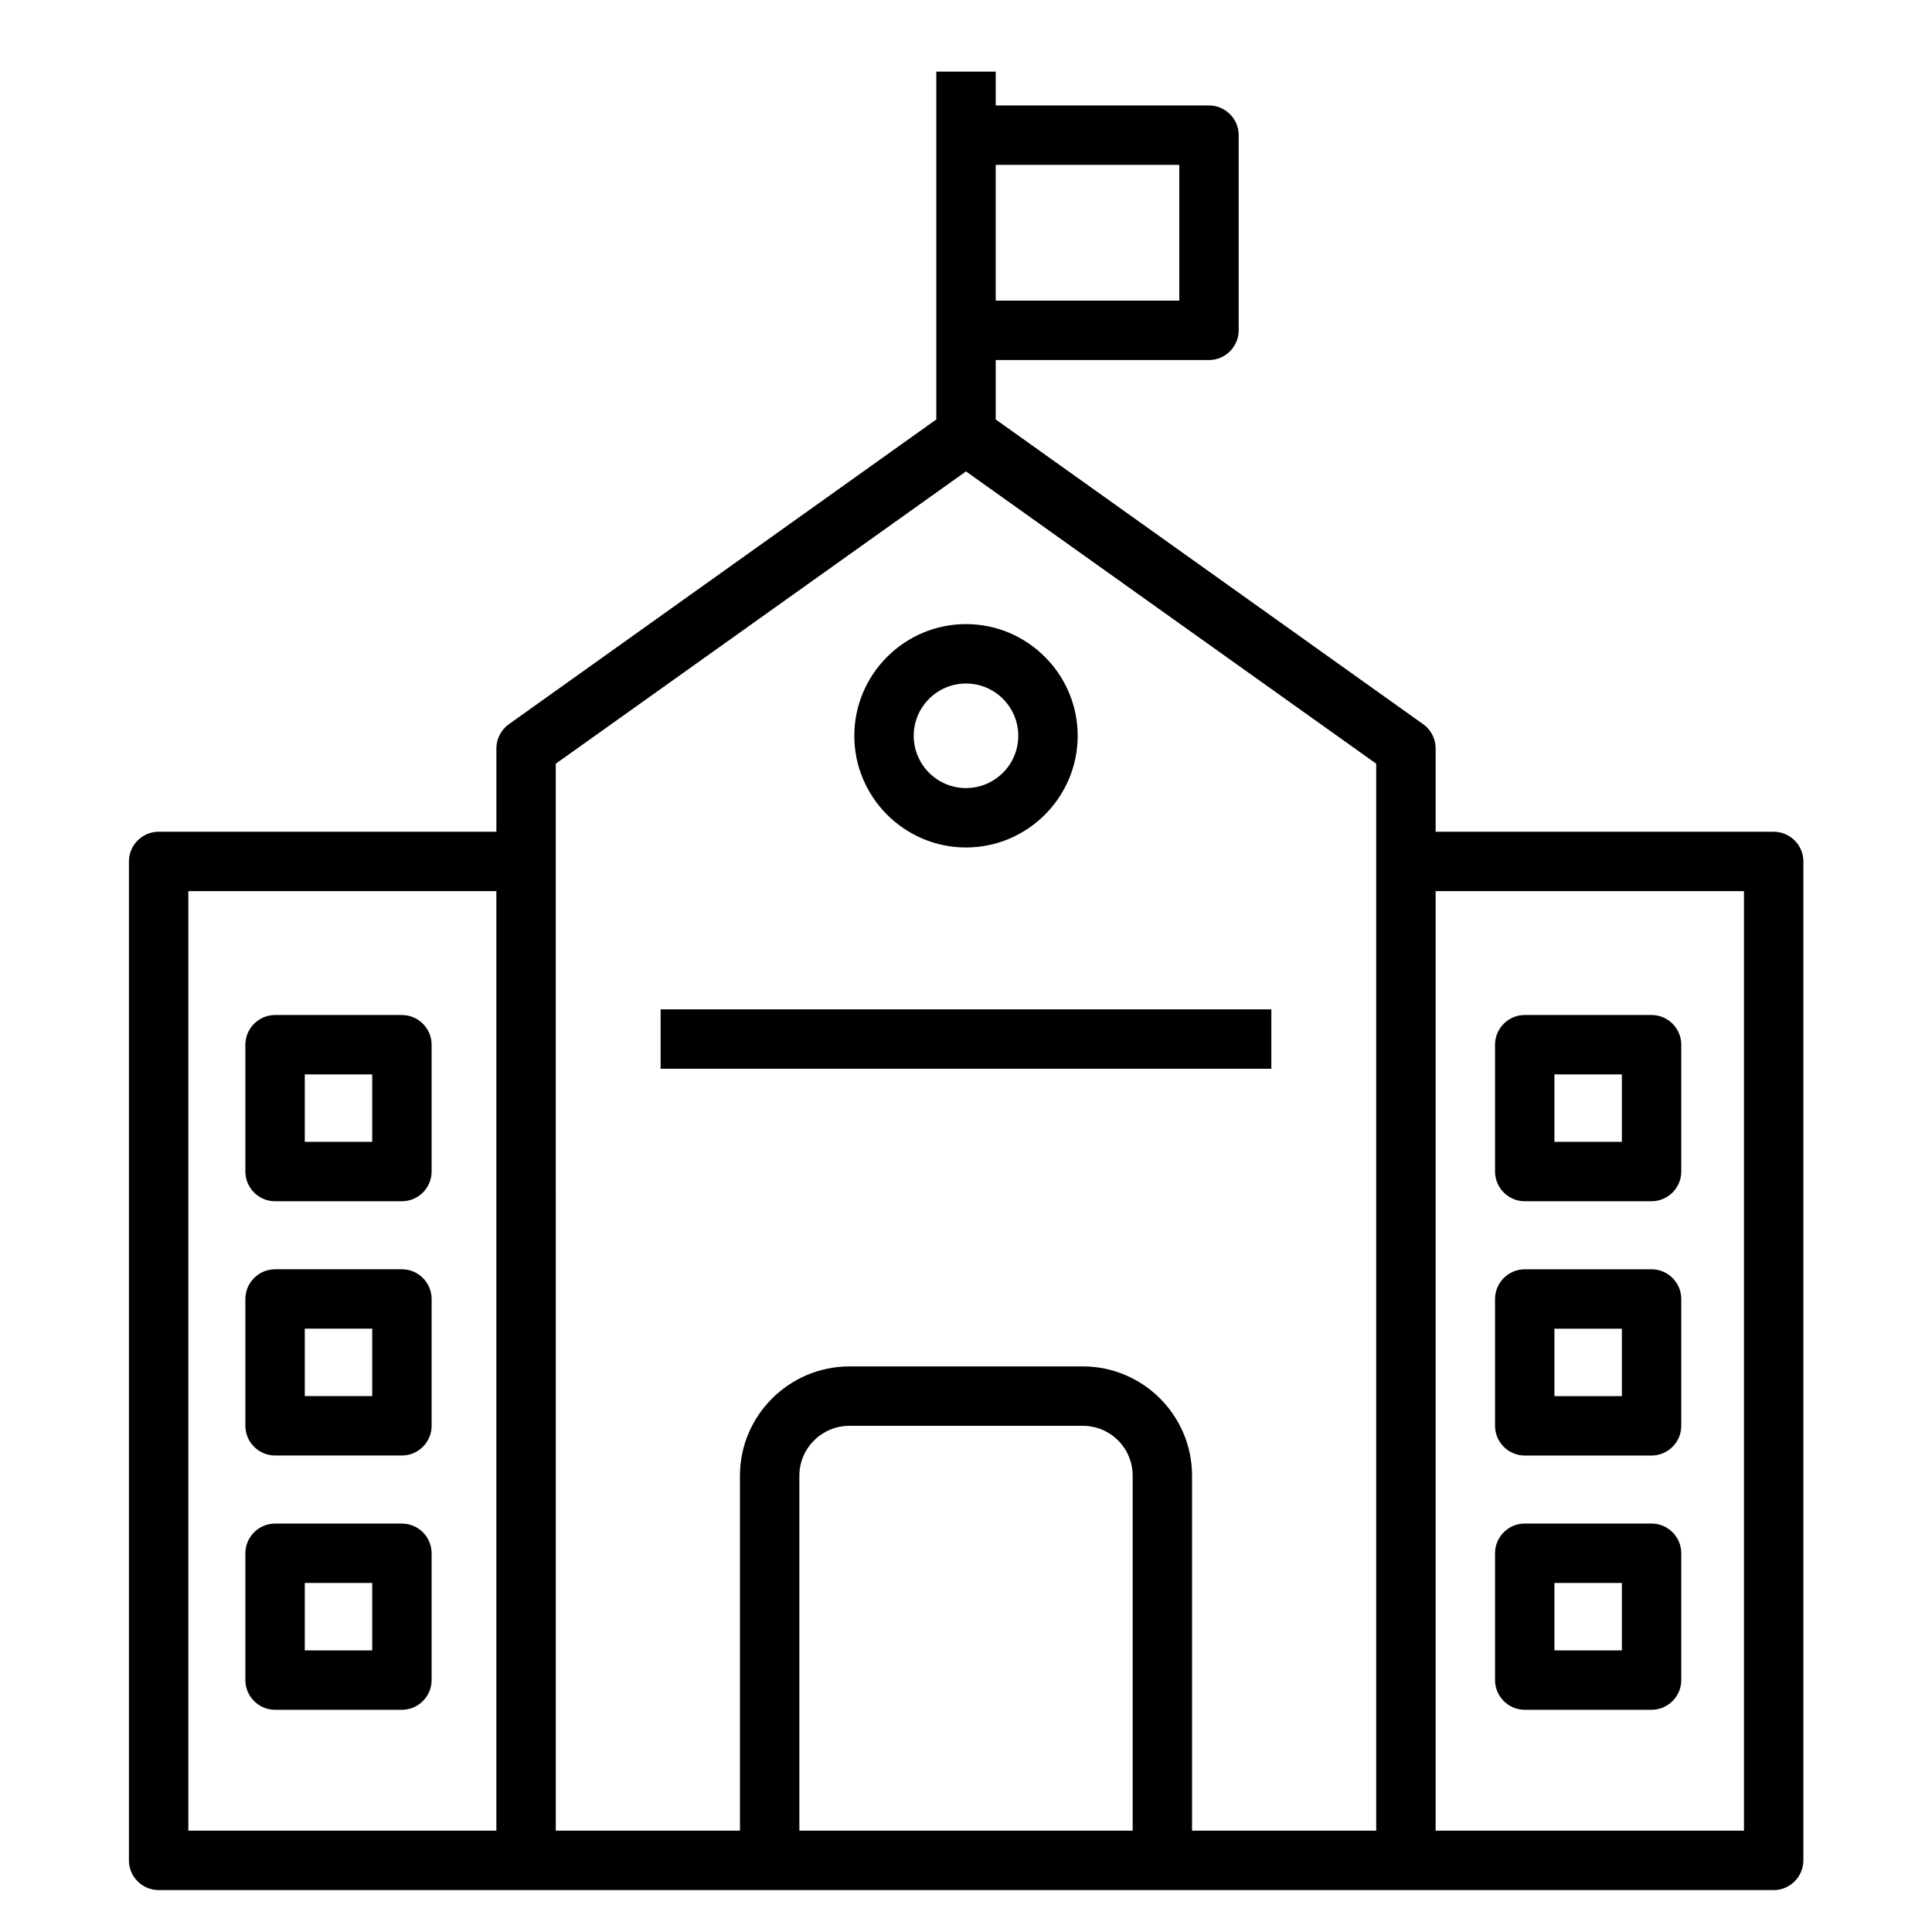
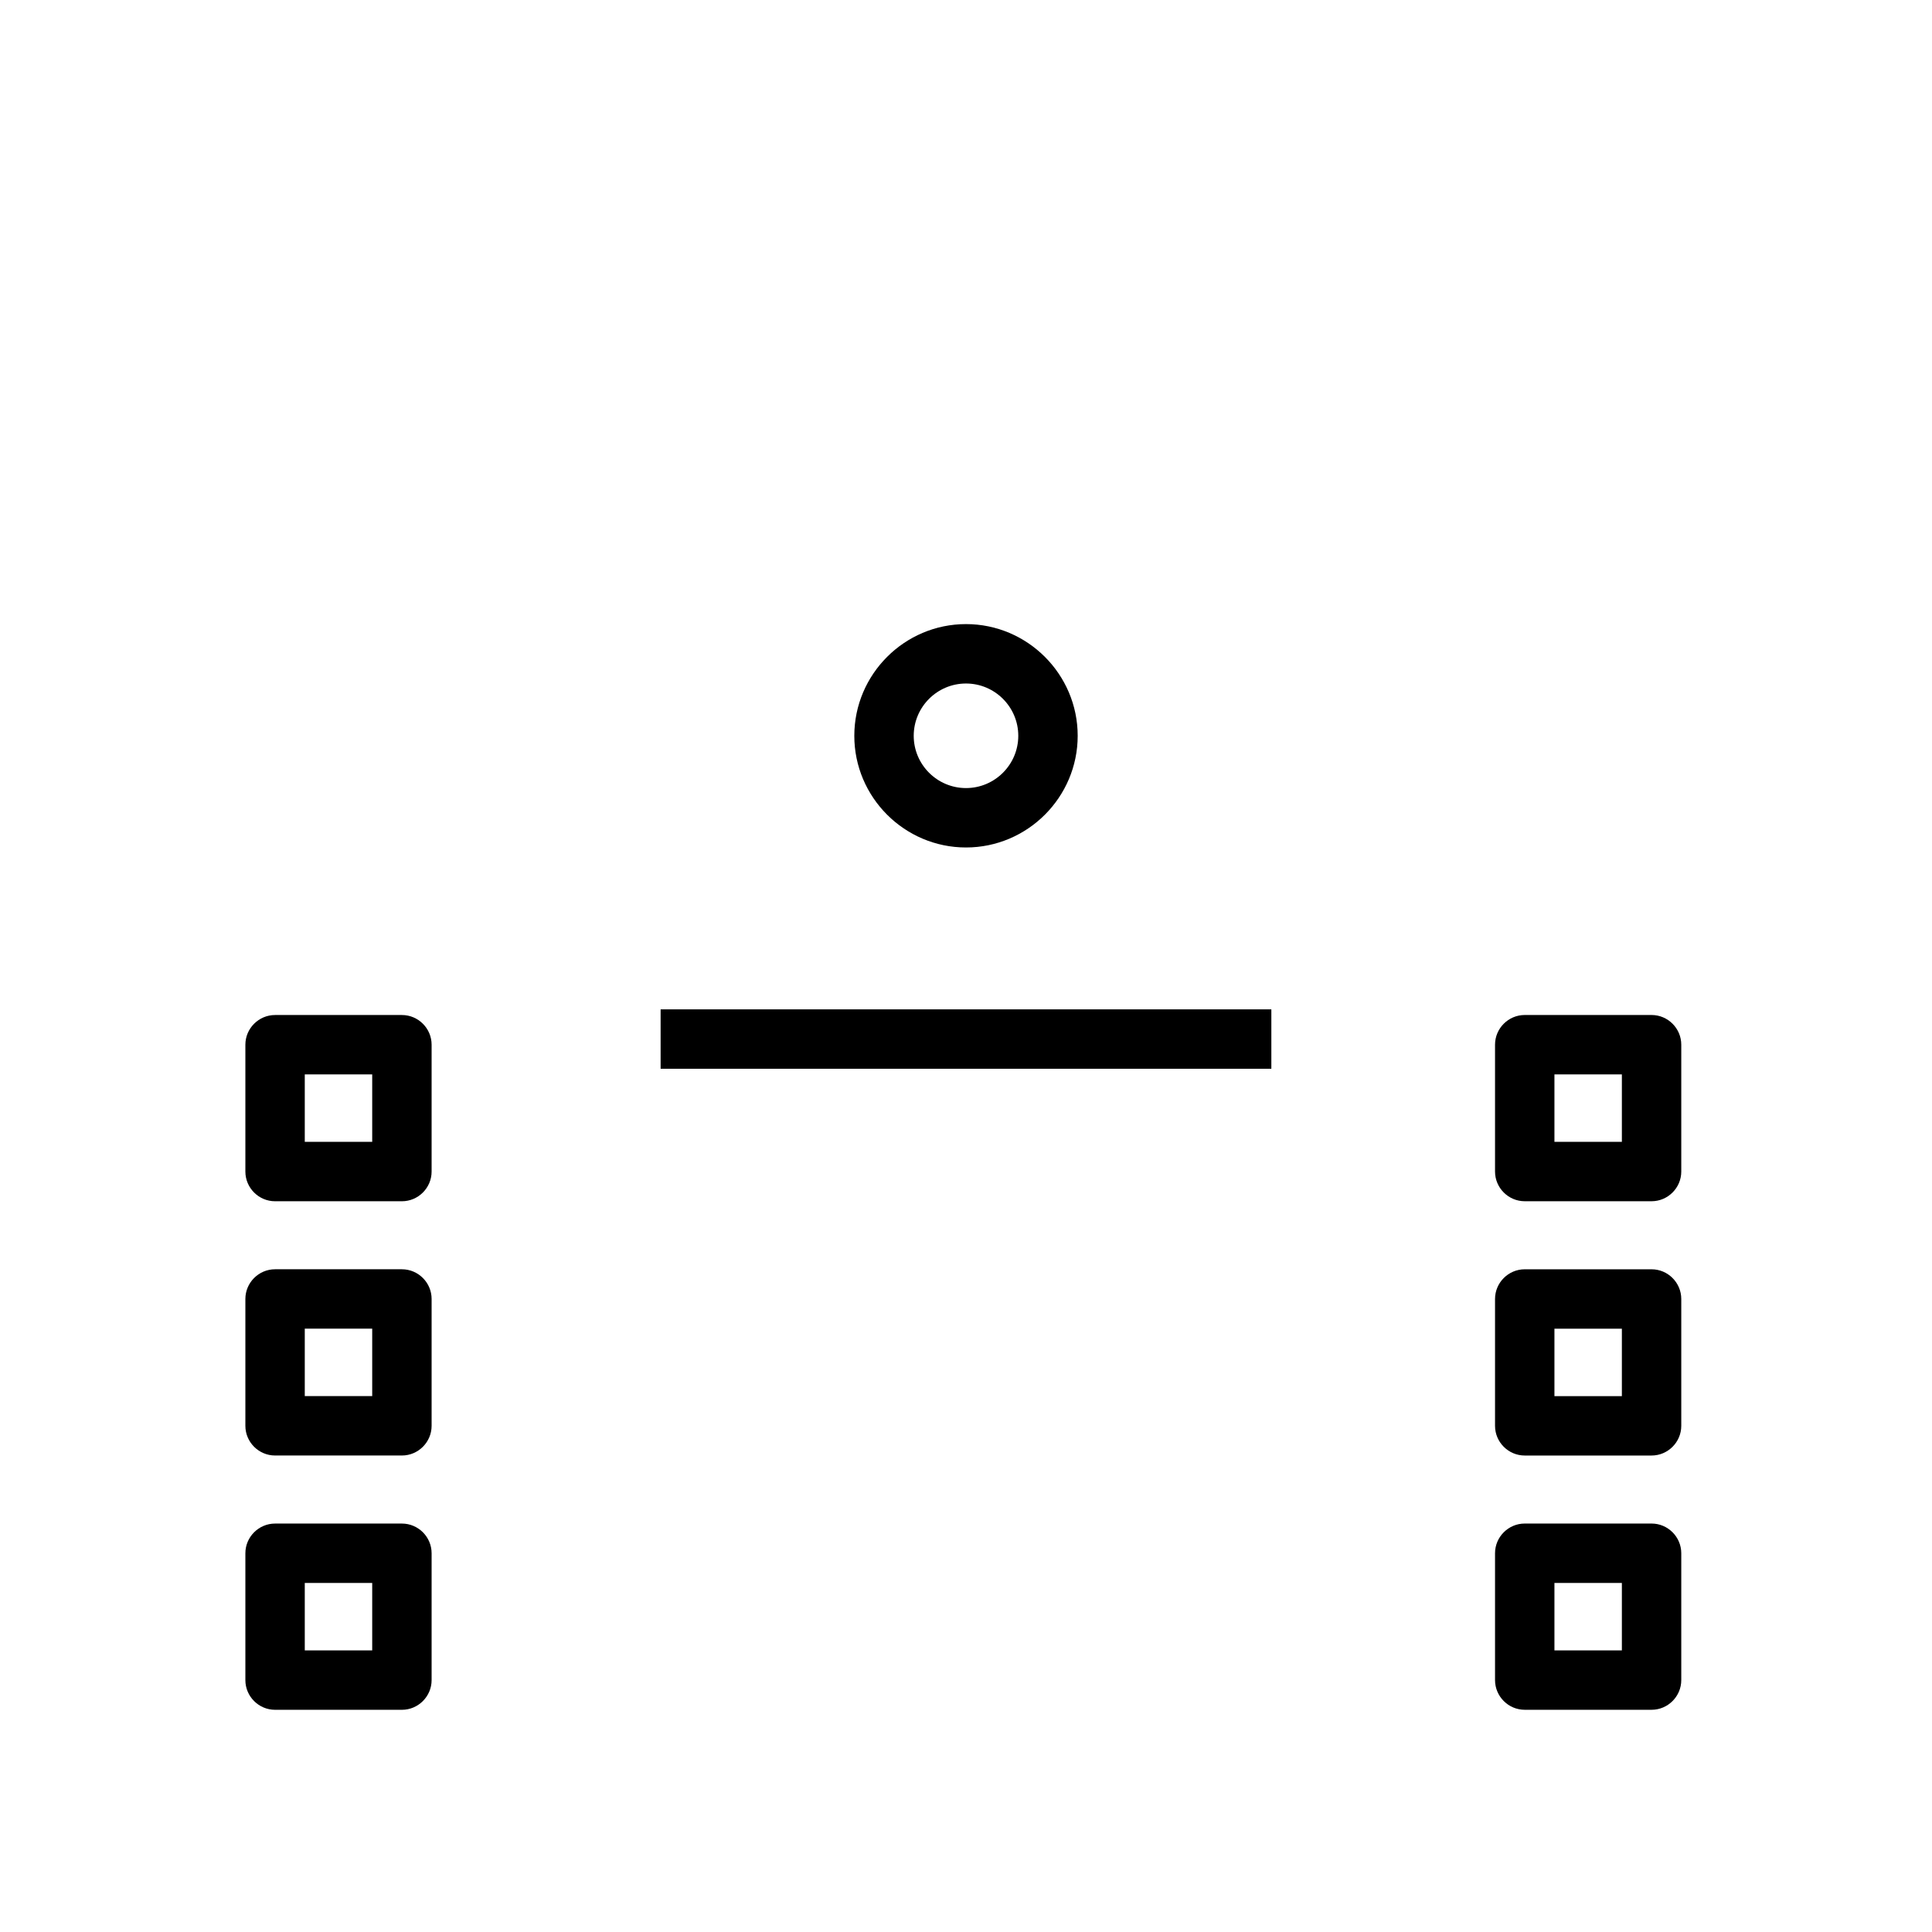
<svg xmlns="http://www.w3.org/2000/svg" fill="#000000" width="800px" height="800px" version="1.1" viewBox="144 144 512 512">
  <g>
-     <path d="m614.04 364.42h-89.582v-22.121c0-2.519-1.258-4.961-3.305-6.375l-113.28-80.77v-15.742h56.52c4.328 0 7.871-3.543 7.871-7.871l0.004-51.723c0-4.328-3.543-7.871-7.871-7.871h-56.523v-8.973h-15.742v92.184l-113.28 80.766c-2.047 1.496-3.305 3.856-3.305 6.375v22.121h-89.508c-4.328 0-7.871 3.543-7.871 7.871v264.73c0 4.328 3.543 7.871 7.871 7.871h428c4.328 0 7.871-3.543 7.871-7.871l0.004-264.73c0-4.328-3.543-7.871-7.871-7.871zm-157.52-176.73v35.973h-48.648v-35.973zm-56.52 81.238 108.71 77.461v282.76h-48.805v-94.07c0-15.98-12.988-28.969-28.969-28.969h-61.797c-15.98 0-29.047 12.988-29.047 28.969v94.07h-48.805l-0.004-282.76zm-206.09 111.23h81.633v248.99h-81.633zm161.93 248.99v-94.07c0-7.32 5.984-13.227 13.305-13.227h61.797c7.32 0 13.227 5.902 13.227 13.227v94.07zm250.33 0h-81.711v-248.99h81.711z" />
    <path d="m400 368.59c16.297 0 29.598-13.305 29.598-29.598 0-16.297-13.305-29.598-29.598-29.598-16.297 0-29.598 13.305-29.598 29.598-0.004 16.293 13.301 29.598 29.598 29.598zm0-43.453c7.637 0 13.855 6.219 13.855 13.855 0 7.637-6.219 13.855-13.855 13.855s-13.855-6.219-13.855-13.855c0-7.637 6.219-13.855 13.855-13.855z" />
    <path d="m319.07 411.49h161.85v15.742h-161.85z" />
    <path d="m250.51 412.99h-33.613c-4.328 0-7.871 3.543-7.871 7.871v33.613c0 4.328 3.543 7.871 7.871 7.871h33.613c4.328 0 7.871-3.543 7.871-7.871v-33.613c0-4.328-3.539-7.871-7.871-7.871zm-7.871 33.613h-17.871v-17.871h17.871z" />
    <path d="m250.51 480.37h-33.613c-4.328 0-7.871 3.543-7.871 7.871v33.613c0 4.328 3.543 7.871 7.871 7.871h33.613c4.328 0 7.871-3.543 7.871-7.871v-33.613c0-4.328-3.539-7.871-7.871-7.871zm-7.871 33.613h-17.871v-17.871h17.871z" />
    <path d="m250.51 547.76h-33.613c-4.328 0-7.871 3.543-7.871 7.871v33.613c0 4.328 3.543 7.871 7.871 7.871h33.613c4.328 0 7.871-3.543 7.871-7.871v-33.613c0-4.332-3.539-7.871-7.871-7.871zm-7.871 33.613h-17.871v-17.871h17.871z" />
    <path d="m548.07 462.34h33.613c4.328 0 7.871-3.543 7.871-7.871v-33.613c0-4.328-3.543-7.871-7.871-7.871h-33.613c-4.328 0-7.871 3.543-7.871 7.871v33.613c0 4.328 3.543 7.871 7.871 7.871zm7.871-33.613h17.871v17.871h-17.871z" />
    <path d="m548.07 529.73h33.613c4.328 0 7.871-3.543 7.871-7.871v-33.613c0-4.328-3.543-7.871-7.871-7.871h-33.613c-4.328 0-7.871 3.543-7.871 7.871v33.613c0 4.328 3.543 7.871 7.871 7.871zm7.871-33.613h17.871v17.871h-17.871z" />
    <path d="m548.07 597.11h33.613c4.328 0 7.871-3.543 7.871-7.871v-33.613c0-4.328-3.543-7.871-7.871-7.871h-33.613c-4.328 0-7.871 3.543-7.871 7.871v33.613c0 4.328 3.543 7.871 7.871 7.871zm7.871-33.613h17.871v17.871h-17.871z" />
  </g>
</svg>